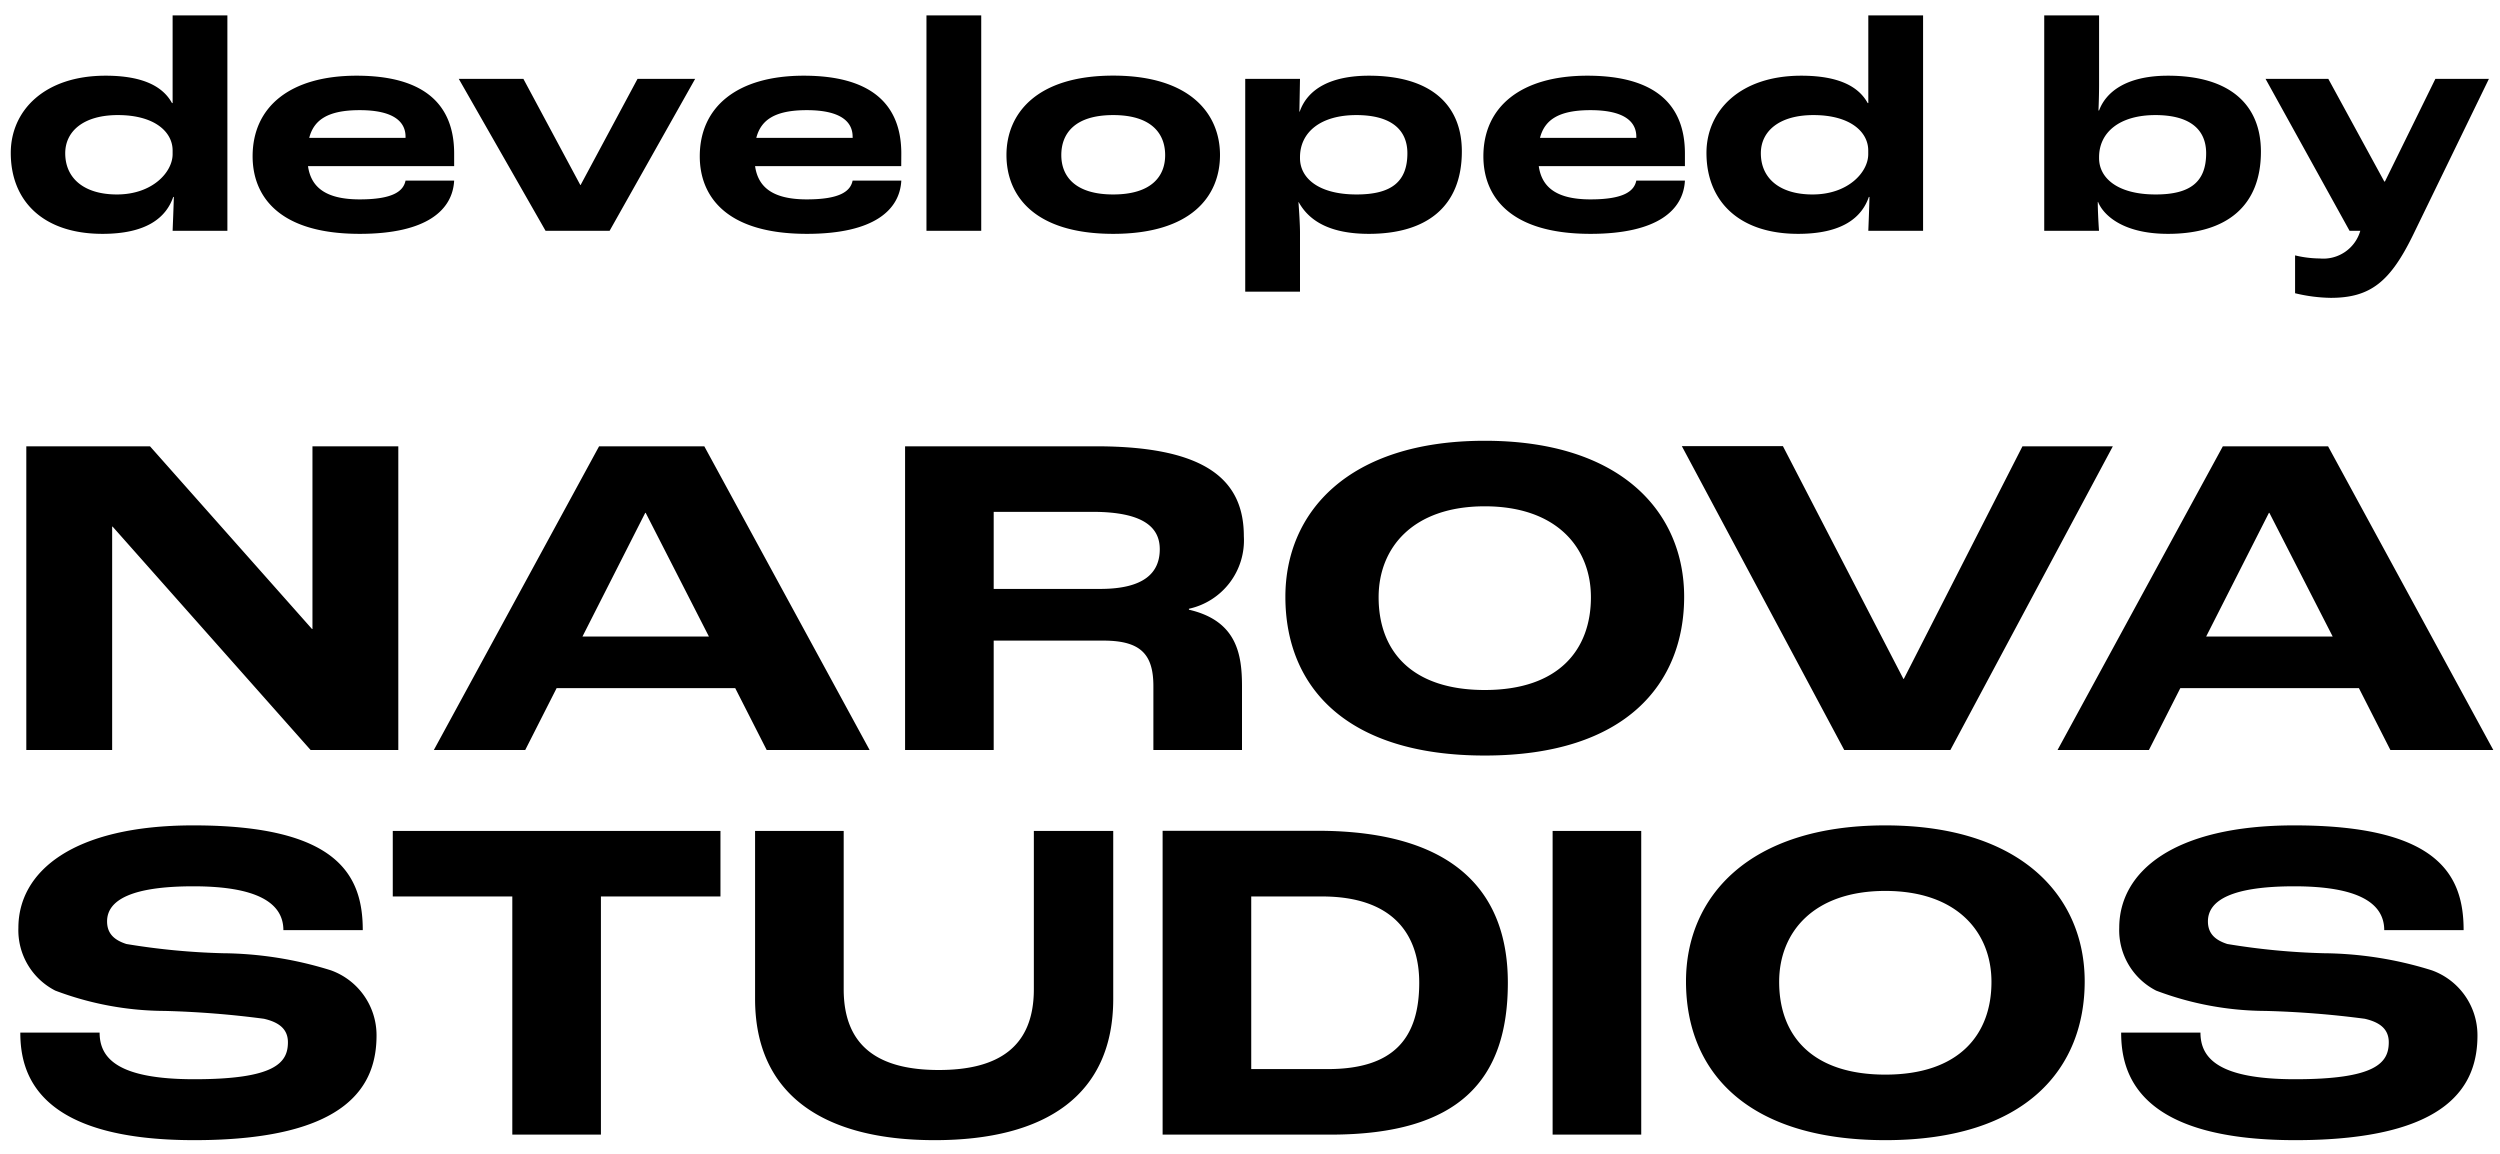
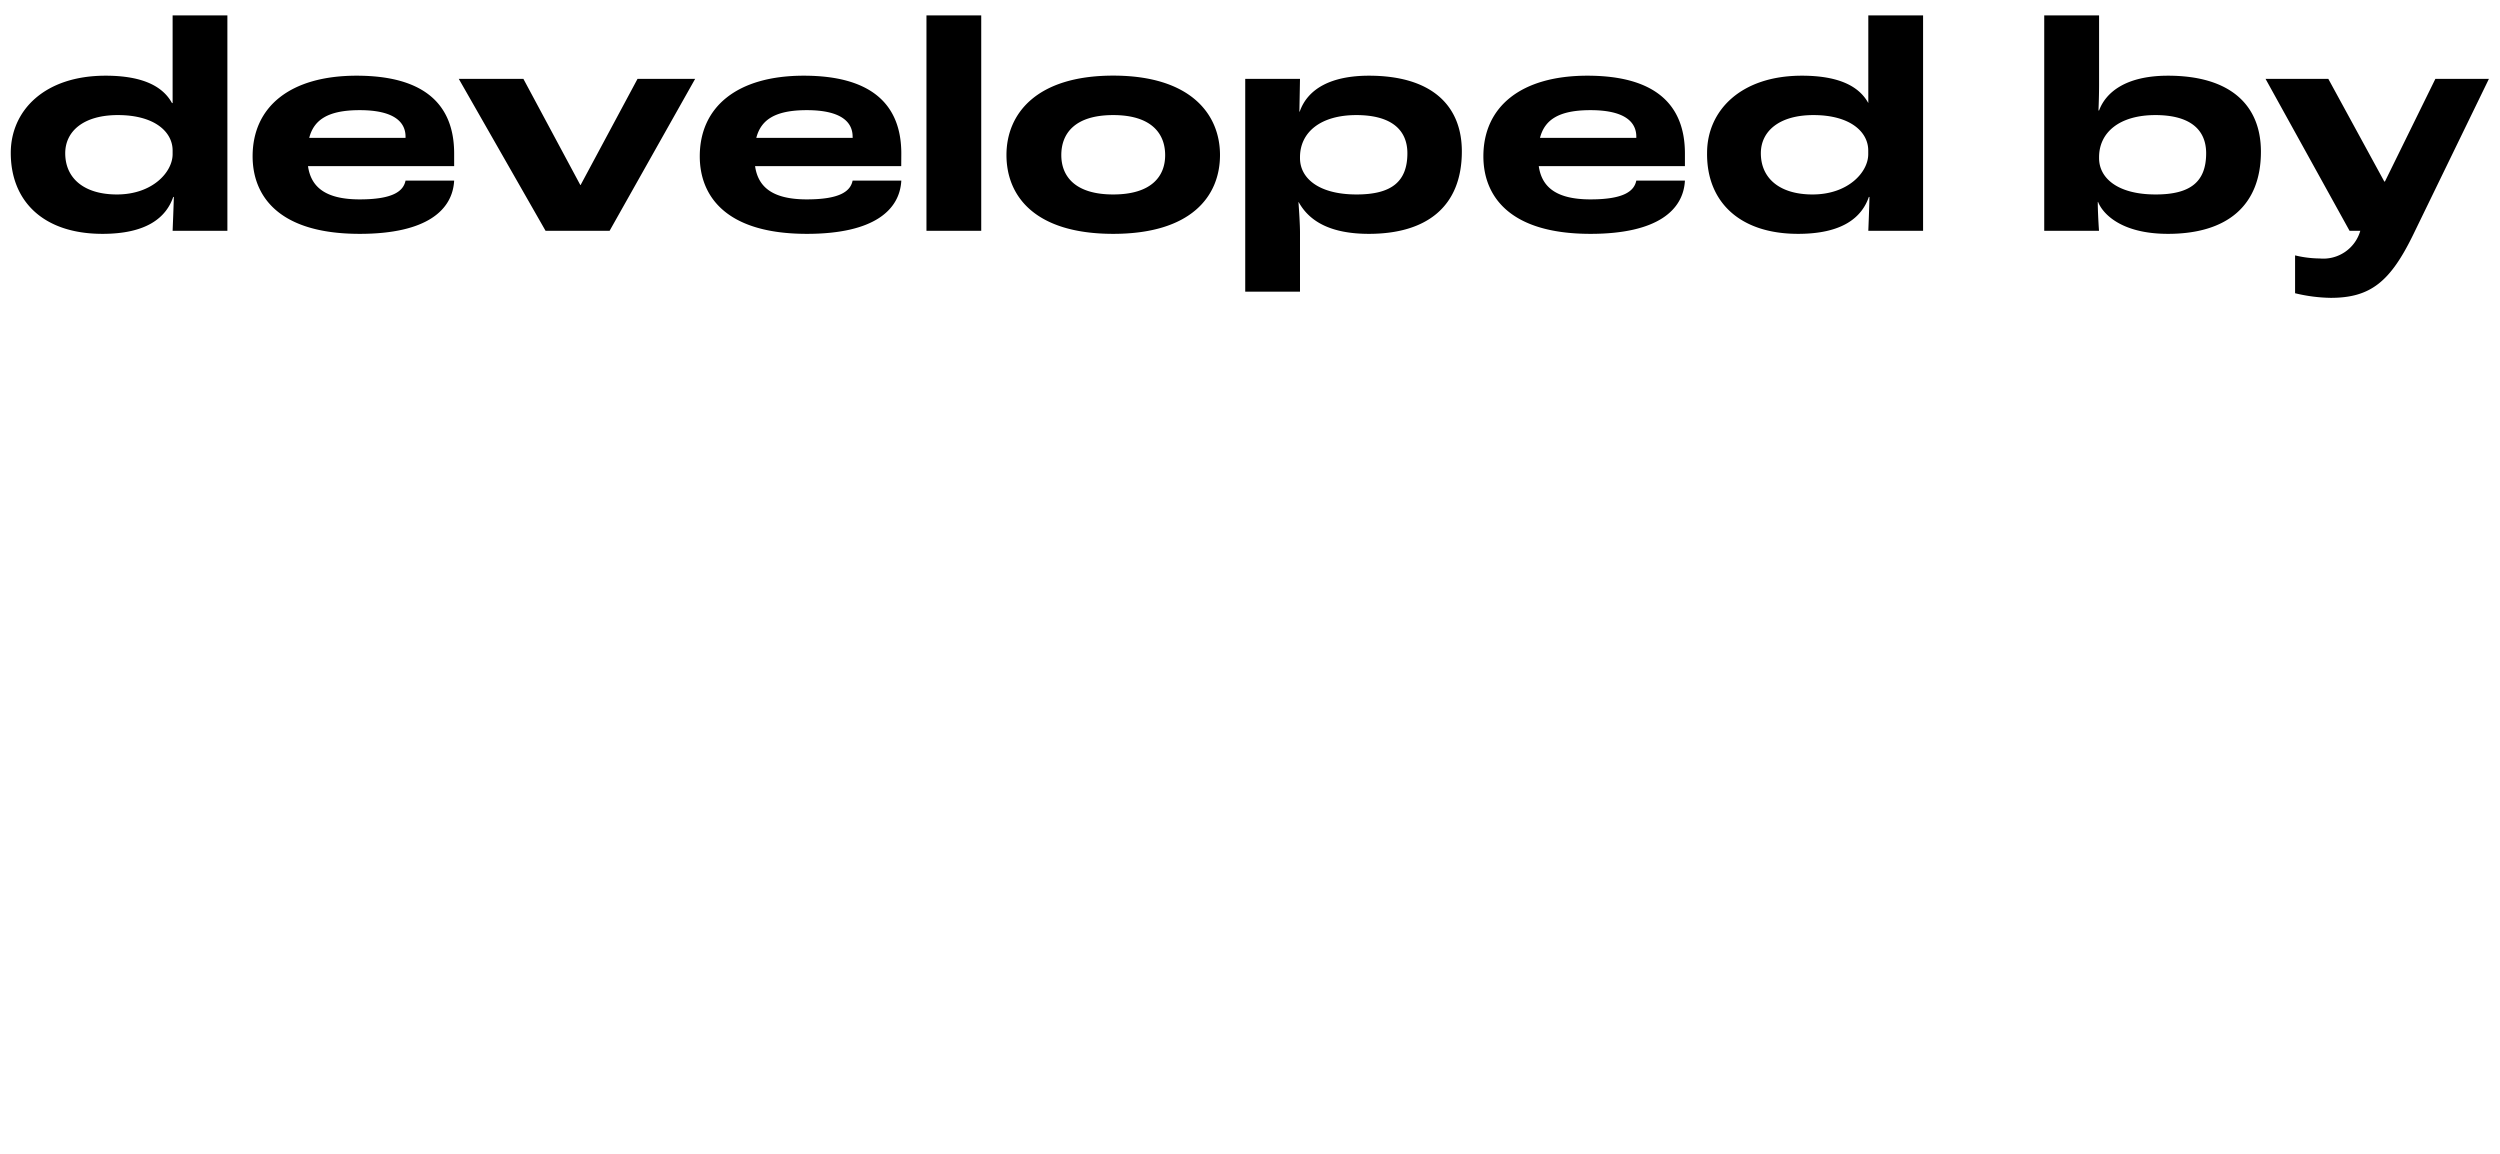
<svg xmlns="http://www.w3.org/2000/svg" width="130" height="60" viewBox="0 0 130 60">
  <defs>
    <clipPath id="b">
      <rect width="130" height="60" />
    </clipPath>
  </defs>
  <g id="a" clip-path="url(#b)">
-     <path d="M1.368,0H5.832V-11.616h.024L16.152,0h4.56V-15.792H16.248v9.5h-.024L7.8-15.792H1.368Zm38.5,0h5.352L36.624-15.792H31.152L22.56,0h4.752l1.632-3.216h9.288ZM30.288-5.9l3.264-6.432h.024L36.864-5.9ZM47.064,0h4.608V-5.688h5.712c1.968,0,2.592.744,2.592,2.376V0h4.608V-3.312c0-1.656-.264-3.408-2.76-3.984v-.048a3.643,3.643,0,0,0,2.856-3.768c0-2.832-1.824-4.68-7.68-4.68H47.064Zm4.608-8.376v-4.008h5.136c2.664,0,3.5.816,3.5,1.944,0,1.224-.816,2.064-3.1,2.064ZM77.208.288c7.368,0,10.368-3.768,10.368-8.256,0-4.368-3.24-8.112-10.368-8.112S66.84-12.336,66.84-7.968C66.84-3.24,70.056.288,77.208.288Zm0-3.408c-3.768,0-5.52-1.992-5.52-4.824,0-2.568,1.776-4.728,5.52-4.728s5.52,2.16,5.52,4.728C82.728-5.232,81.072-3.12,77.208-3.12ZM95.9,0h5.52l8.448-15.792h-4.7L99-3.7h-.024l-6.264-12.1H87.456ZM124.3,0h5.352l-8.592-15.792h-5.472L106.992,0h4.752l1.632-3.216h9.288ZM114.72-5.9l3.264-6.432h.024L121.3-5.9ZM10.1,20.288c8.136,0,9.48-2.952,9.48-5.448a3.587,3.587,0,0,0-2.376-3.384,19.33,19.33,0,0,0-5.616-.888,36.156,36.156,0,0,1-5.016-.48C5.9,9.872,5.568,9.512,5.568,8.912c0-1.128,1.32-1.824,4.488-1.824,3.264,0,4.68.84,4.68,2.28h4.128c0-2.856-1.3-5.448-8.808-5.448-6.264,0-9.1,2.4-9.1,5.328a3.527,3.527,0,0,0,1.92,3.264,16.237,16.237,0,0,0,5.688,1.056,49.01,49.01,0,0,1,5.16.408c.84.192,1.248.576,1.248,1.224,0,1.08-.7,1.92-4.872,1.92-3.96,0-4.92-1.08-4.92-2.424H1.056C1.056,16.808,1.9,20.288,10.1,20.288ZM26.64,20h4.608V7.616h6.216V4.208H20.424V7.616H26.64Zm21.96.288c5.784,0,9.288-2.352,9.288-7.344V4.208H53.76V12.44c0,3.024-1.872,4.2-4.944,4.2s-4.944-1.176-4.944-4.2V4.208H39.264v8.736C39.264,17.936,42.84,20.288,48.6,20.288ZM60.456,20h8.736c6.672,0,9.216-2.832,9.216-7.9,0-4.464-2.5-7.9-9.912-7.9h-8.04Zm4.608-3.408V7.616h3.672c3.72,0,5.064,1.992,5.064,4.488,0,2.9-1.344,4.488-4.752,4.488ZM80.736,20h4.608V4.208H80.736Zm17.3.288c7.368,0,10.368-3.768,10.368-8.256,0-4.368-3.24-8.112-10.368-8.112S87.672,7.664,87.672,12.032C87.672,16.76,90.888,20.288,98.04,20.288Zm0-3.408c-3.768,0-5.52-1.992-5.52-4.824,0-2.568,1.776-4.728,5.52-4.728s5.52,2.16,5.52,4.728C103.56,14.768,101.9,16.88,98.04,16.88Zm21.312,3.408c8.136,0,9.48-2.952,9.48-5.448a3.587,3.587,0,0,0-2.376-3.384,19.33,19.33,0,0,0-5.616-.888,36.157,36.157,0,0,1-5.016-.48c-.672-.216-1.008-.576-1.008-1.176,0-1.128,1.32-1.824,4.488-1.824,3.264,0,4.68.84,4.68,2.28h4.128c0-2.856-1.3-5.448-8.808-5.448-6.264,0-9.1,2.4-9.1,5.328a3.527,3.527,0,0,0,1.92,3.264,16.238,16.238,0,0,0,5.688,1.056,49.009,49.009,0,0,1,5.16.408c.84.192,1.248.576,1.248,1.224,0,1.08-.7,1.92-4.872,1.92-3.96,0-4.92-1.08-4.92-2.424H110.3C110.3,16.808,111.144,20.288,119.352,20.288Z" transform="translate(0 39)" fill="currentColor" />
-     <path d="M5.328.16c2.3,0,3.312-.848,3.68-1.92H9.04C9.024-1.168,8.992-.4,8.976,0h2.848V-11.2H8.976v4.56H8.944C8.48-7.488,7.456-8.064,5.488-8.064,2.3-8.064.56-6.24.56-4.048.56-1.536,2.256.16,5.328.16ZM6.08-1.888c-1.7,0-2.688-.832-2.688-2.144,0-1.136.944-1.984,2.736-1.984,1.92,0,2.848.88,2.848,1.84v.192C8.976-3.056,7.936-1.888,6.08-1.888ZM23.616-4.016c0-2.576-1.584-4.048-5.072-4.048-3.456,0-5.408,1.616-5.408,4.192,0,2,1.28,4.032,5.568,4.032,3.5,0,4.832-1.248,4.912-2.768H21.088c-.112.544-.64.976-2.384.976-1.9,0-2.544-.736-2.688-1.728h7.6Zm-2.528-.816H16.08c.24-.928.96-1.44,2.624-1.44,1.84,0,2.384.656,2.384,1.376ZM28.368,0H31.7l4.448-7.9H33.152l-2.96,5.52h-.016L27.216-7.9h-3.36Zm18.5-4.016c0-2.576-1.584-4.048-5.072-4.048-3.456,0-5.408,1.616-5.408,4.192,0,2,1.28,4.032,5.568,4.032,3.5,0,4.832-1.248,4.912-2.768H44.336c-.112.544-.64.976-2.384.976-1.9,0-2.544-.736-2.688-1.728h7.6Zm-2.528-.816H39.328c.24-.928.96-1.44,2.624-1.44,1.84,0,2.384.656,2.384,1.376ZM48.176,0h2.848V-11.2H48.176Zm9.712.16c4.048,0,5.552-1.952,5.552-4.1,0-2.128-1.536-4.128-5.552-4.128s-5.552,2-5.552,4.128C52.336-1.792,53.824.16,57.888.16Zm0-2.048c-2,0-2.7-.96-2.7-2.048,0-1.12.7-2.08,2.7-2.08,1.984,0,2.7.96,2.7,2.08C60.592-2.832,59.872-1.888,57.888-1.888Zm6.864,5.056H67.6V.1c0-.432-.048-1.152-.08-1.584h.016C68.1-.464,69.232.16,71.184.16c2.992,0,4.832-1.408,4.832-4.288,0-2.384-1.568-3.936-4.832-3.936-1.952,0-3.184.672-3.6,1.872h-.016L67.6-7.9H64.752Zm5.792-5.056c-2,0-2.944-.864-2.944-1.888v-.048c0-1.3,1.072-2.192,2.928-2.192,1.84,0,2.656.784,2.656,1.984C73.184-2.56,72.368-1.888,70.544-1.888ZM87.616-4.016c0-2.576-1.584-4.048-5.072-4.048-3.456,0-5.408,1.616-5.408,4.192,0,2,1.28,4.032,5.568,4.032,3.5,0,4.832-1.248,4.912-2.768H85.088c-.112.544-.64.976-2.384.976-1.9,0-2.544-.736-2.688-1.728h7.6Zm-2.528-.816H80.08c.24-.928.96-1.44,2.624-1.44,1.84,0,2.384.656,2.384,1.376ZM93.5.16c2.3,0,3.312-.848,3.68-1.92h.032C97.2-1.168,97.168-.4,97.152,0H100V-11.2H97.152v4.56H97.12c-.464-.848-1.488-1.424-3.456-1.424-3.184,0-4.928,1.824-4.928,4.016C88.736-1.536,90.432.16,93.5.16Zm.752-2.048c-1.7,0-2.688-.832-2.688-2.144,0-1.136.944-1.984,2.736-1.984,1.92,0,2.848.88,2.848,1.84v.192C97.152-3.056,96.112-1.888,94.256-1.888ZM112.736.16c3.04,0,4.832-1.44,4.832-4.272,0-2.432-1.6-3.952-4.832-3.952-2.24,0-3.248.9-3.584,1.808h-.032c.016-.32.032-.912.032-1.328V-11.2H106.3V0h2.848c-.032-.464-.064-1.088-.064-1.5h.016C109.328-.912,110.272.16,112.736.16Zm-.64-2.048c-2,0-2.944-.864-2.944-1.888v-.048c0-1.3,1.072-2.192,2.928-2.192,1.84,0,2.64.784,2.64,1.984C114.72-2.56,113.92-1.888,112.1-1.888Zm9.1,5.376c2.08,0,3.1-.848,4.288-3.28L129.424-7.9H126.64L124.016-2.56h-.032L121.072-7.9h-3.264L122.176,0h.56a2,2,0,0,1-2.112,1.44,5.591,5.591,0,0,1-1.28-.16V3.248A8.329,8.329,0,0,0,121.2,3.488Z" transform="translate(0 12)" fill="currentColor" />
+     <path d="M5.328.16c2.3,0,3.312-.848,3.68-1.92H9.04C9.024-1.168,8.992-.4,8.976,0h2.848V-11.2H8.976v4.56H8.944C8.48-7.488,7.456-8.064,5.488-8.064,2.3-8.064.56-6.24.56-4.048.56-1.536,2.256.16,5.328.16ZM6.08-1.888c-1.7,0-2.688-.832-2.688-2.144,0-1.136.944-1.984,2.736-1.984,1.92,0,2.848.88,2.848,1.84v.192C8.976-3.056,7.936-1.888,6.08-1.888ZM23.616-4.016c0-2.576-1.584-4.048-5.072-4.048-3.456,0-5.408,1.616-5.408,4.192,0,2,1.28,4.032,5.568,4.032,3.5,0,4.832-1.248,4.912-2.768H21.088c-.112.544-.64.976-2.384.976-1.9,0-2.544-.736-2.688-1.728h7.6Zm-2.528-.816H16.08c.24-.928.96-1.44,2.624-1.44,1.84,0,2.384.656,2.384,1.376ZM28.368,0H31.7l4.448-7.9H33.152l-2.96,5.52h-.016L27.216-7.9h-3.36Zm18.5-4.016c0-2.576-1.584-4.048-5.072-4.048-3.456,0-5.408,1.616-5.408,4.192,0,2,1.28,4.032,5.568,4.032,3.5,0,4.832-1.248,4.912-2.768H44.336c-.112.544-.64.976-2.384.976-1.9,0-2.544-.736-2.688-1.728h7.6Zm-2.528-.816H39.328c.24-.928.96-1.44,2.624-1.44,1.84,0,2.384.656,2.384,1.376ZM48.176,0h2.848V-11.2H48.176Zm9.712.16c4.048,0,5.552-1.952,5.552-4.1,0-2.128-1.536-4.128-5.552-4.128s-5.552,2-5.552,4.128C52.336-1.792,53.824.16,57.888.16Zm0-2.048c-2,0-2.7-.96-2.7-2.048,0-1.12.7-2.08,2.7-2.08,1.984,0,2.7.96,2.7,2.08C60.592-2.832,59.872-1.888,57.888-1.888Zm6.864,5.056H67.6V.1c0-.432-.048-1.152-.08-1.584h.016C68.1-.464,69.232.16,71.184.16c2.992,0,4.832-1.408,4.832-4.288,0-2.384-1.568-3.936-4.832-3.936-1.952,0-3.184.672-3.6,1.872h-.016L67.6-7.9H64.752Zm5.792-5.056c-2,0-2.944-.864-2.944-1.888v-.048c0-1.3,1.072-2.192,2.928-2.192,1.84,0,2.656.784,2.656,1.984C73.184-2.56,72.368-1.888,70.544-1.888ZM87.616-4.016c0-2.576-1.584-4.048-5.072-4.048-3.456,0-5.408,1.616-5.408,4.192,0,2,1.28,4.032,5.568,4.032,3.5,0,4.832-1.248,4.912-2.768H85.088c-.112.544-.64.976-2.384.976-1.9,0-2.544-.736-2.688-1.728h7.6Zm-2.528-.816H80.08c.24-.928.96-1.44,2.624-1.44,1.84,0,2.384.656,2.384,1.376ZM93.5.16c2.3,0,3.312-.848,3.68-1.92h.032C97.2-1.168,97.168-.4,97.152,0H100V-11.2H97.152v4.56c-.464-.848-1.488-1.424-3.456-1.424-3.184,0-4.928,1.824-4.928,4.016C88.736-1.536,90.432.16,93.5.16Zm.752-2.048c-1.7,0-2.688-.832-2.688-2.144,0-1.136.944-1.984,2.736-1.984,1.92,0,2.848.88,2.848,1.84v.192C97.152-3.056,96.112-1.888,94.256-1.888ZM112.736.16c3.04,0,4.832-1.44,4.832-4.272,0-2.432-1.6-3.952-4.832-3.952-2.24,0-3.248.9-3.584,1.808h-.032c.016-.32.032-.912.032-1.328V-11.2H106.3V0h2.848c-.032-.464-.064-1.088-.064-1.5h.016C109.328-.912,110.272.16,112.736.16Zm-.64-2.048c-2,0-2.944-.864-2.944-1.888v-.048c0-1.3,1.072-2.192,2.928-2.192,1.84,0,2.64.784,2.64,1.984C114.72-2.56,113.92-1.888,112.1-1.888Zm9.1,5.376c2.08,0,3.1-.848,4.288-3.28L129.424-7.9H126.64L124.016-2.56h-.032L121.072-7.9h-3.264L122.176,0h.56a2,2,0,0,1-2.112,1.44,5.591,5.591,0,0,1-1.28-.16V3.248A8.329,8.329,0,0,0,121.2,3.488Z" transform="translate(0 12)" fill="currentColor" />
  </g>
</svg>